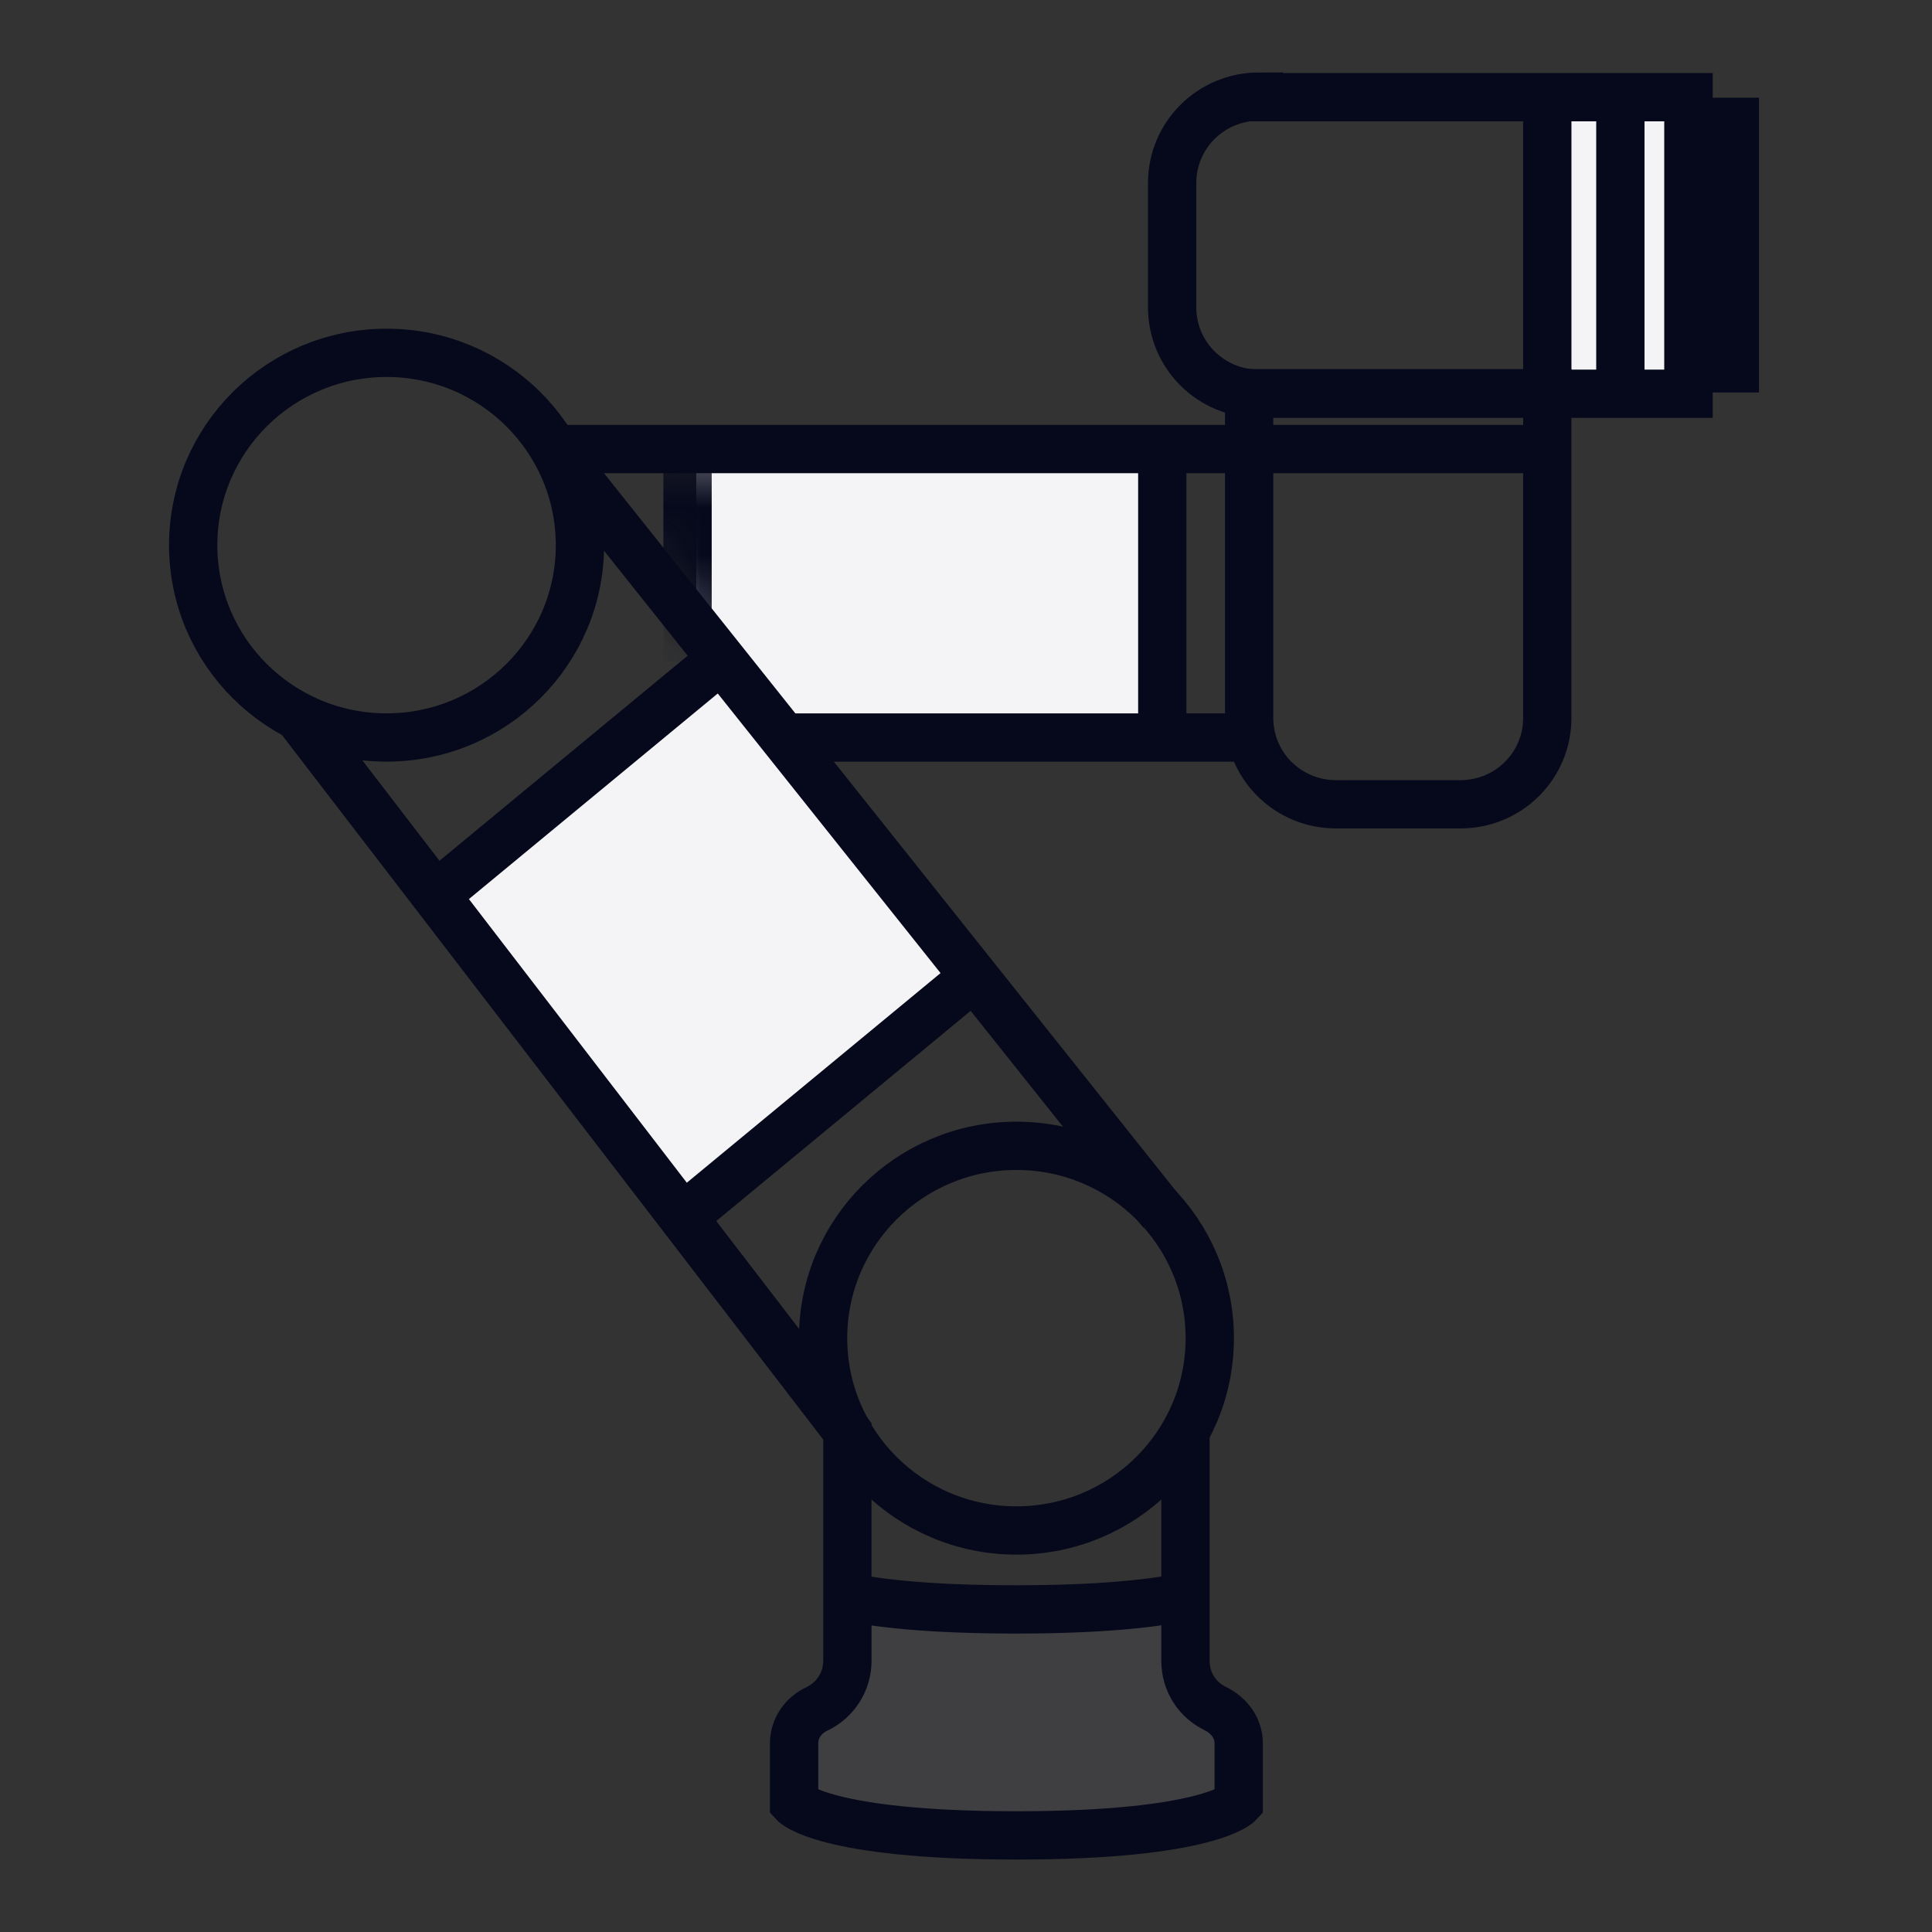
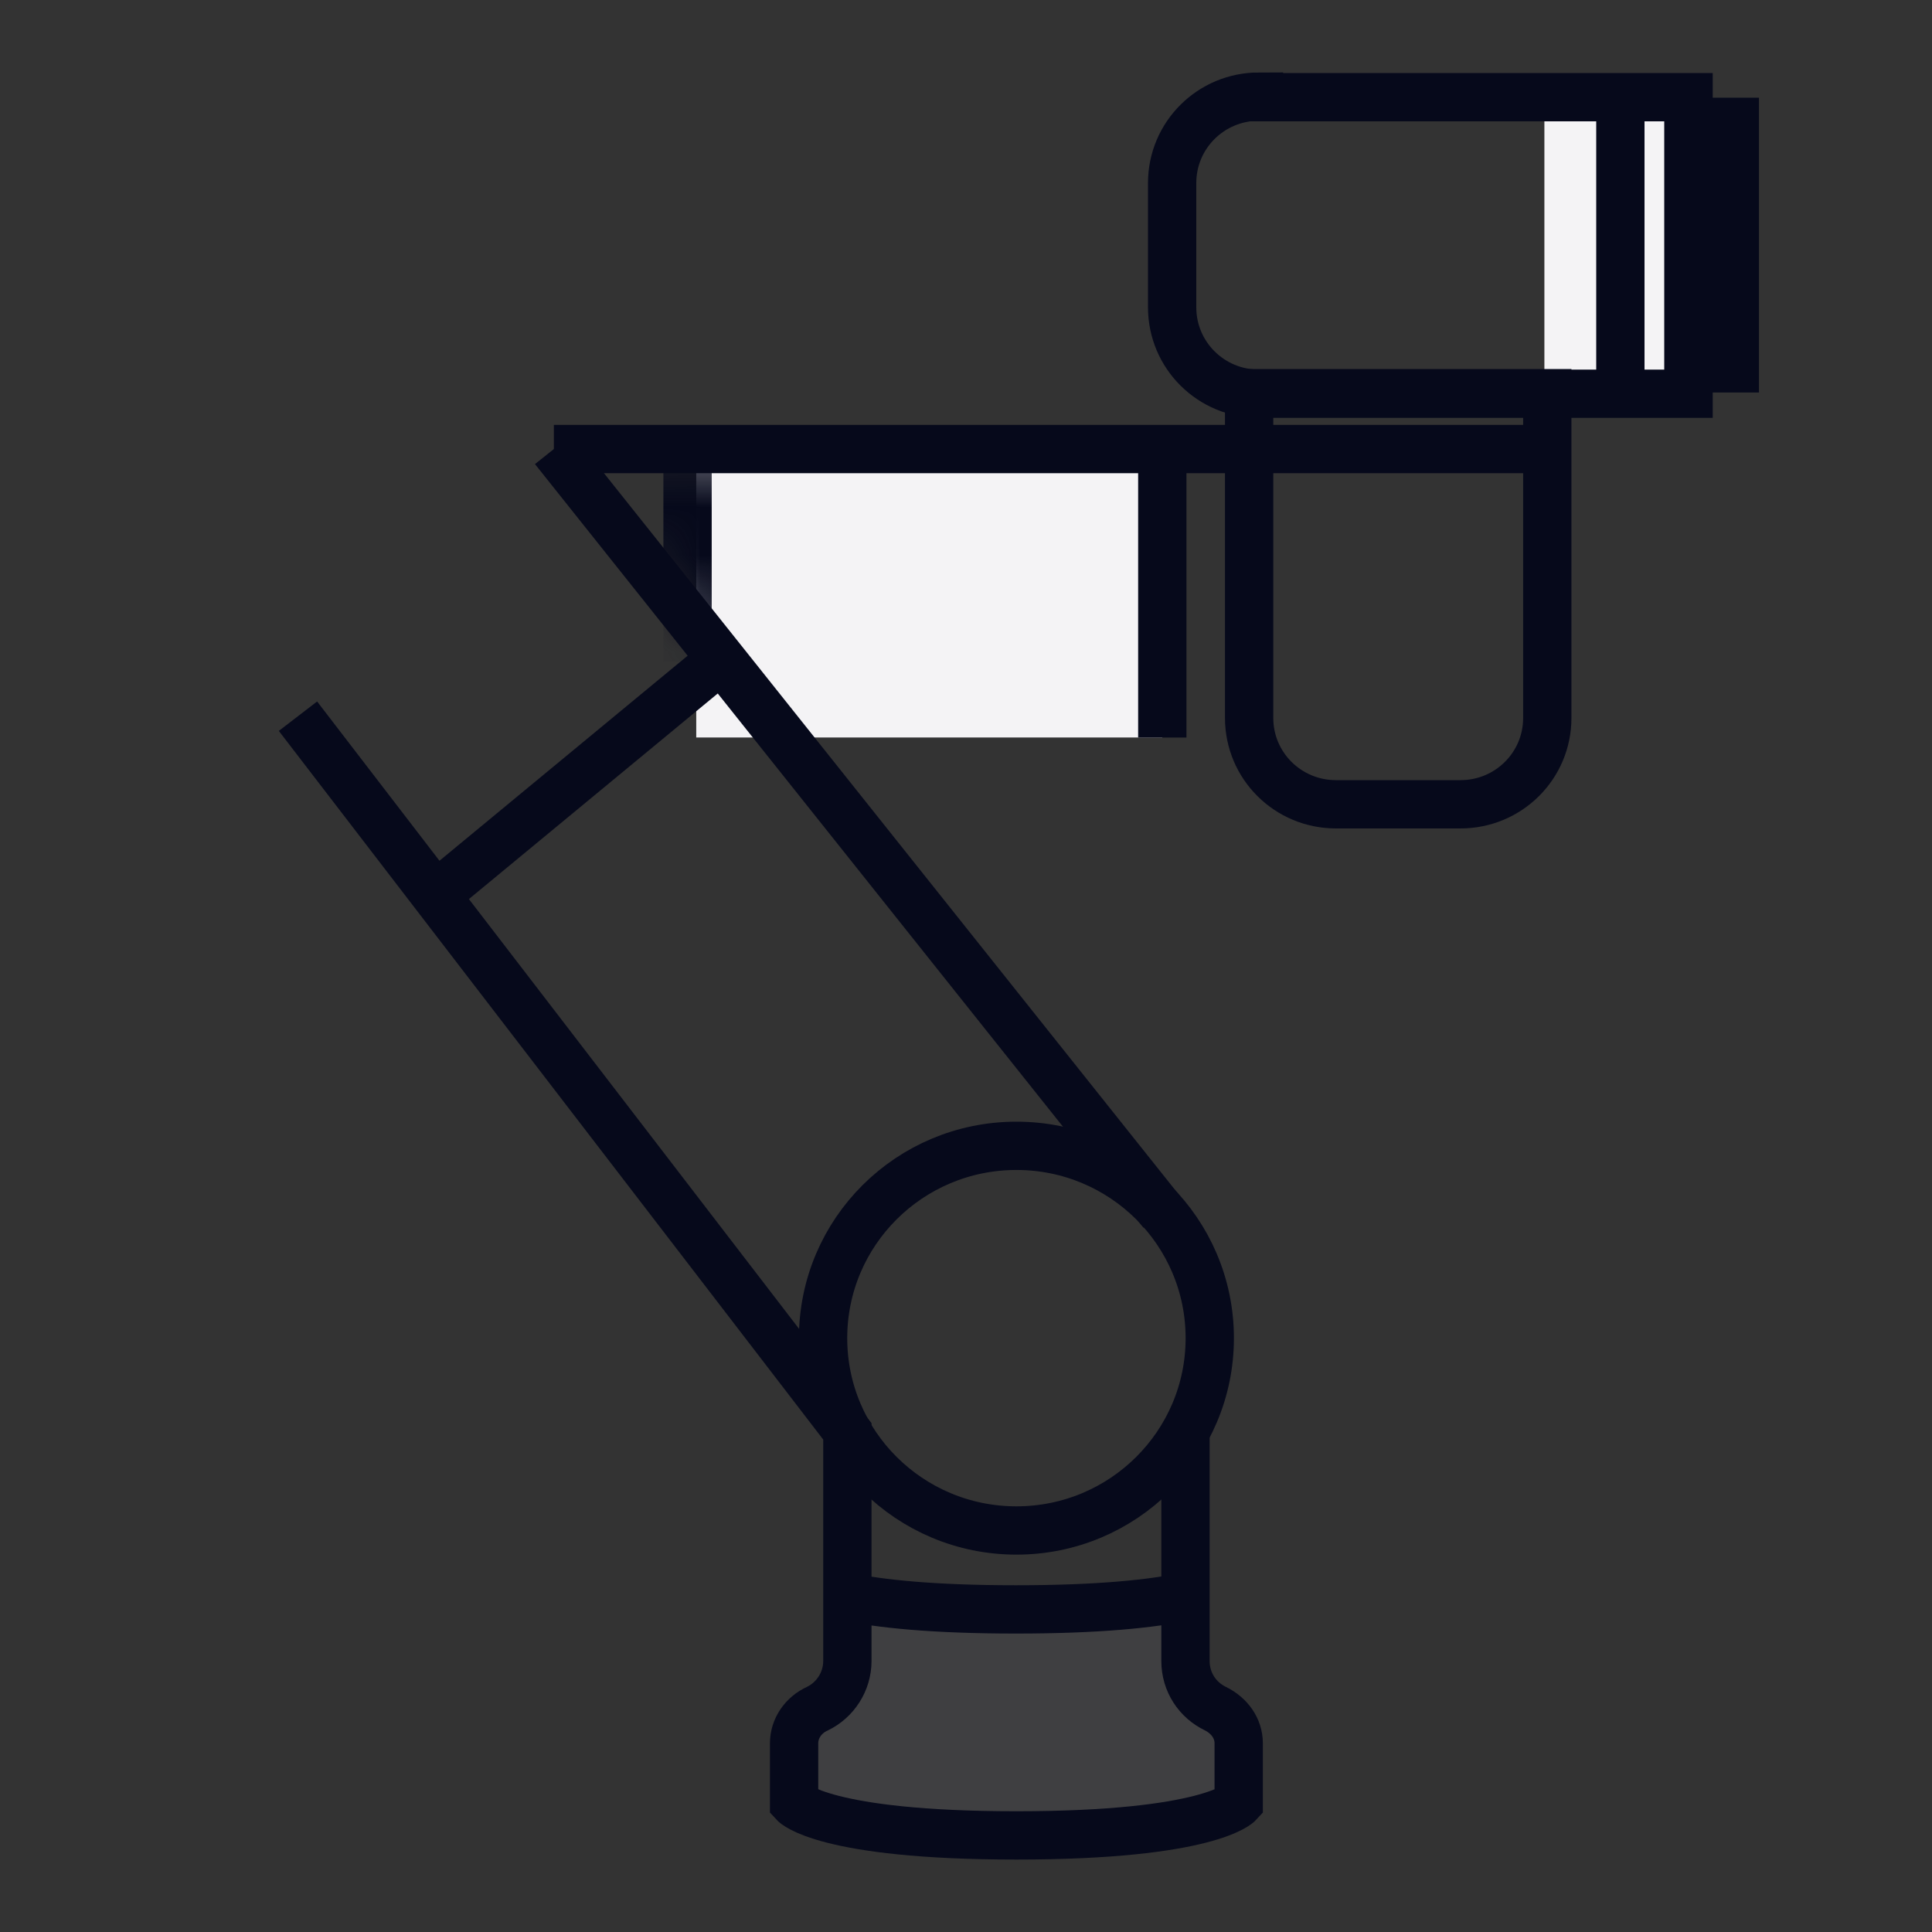
<svg xmlns="http://www.w3.org/2000/svg" width="40" height="40" viewBox="0 0 40 40" fill="none">
  <rect x="0" y="0" width="40" height="40" fill="#333333" stroke="none" />
  <rect x="31.975" y="2.004" width="2.985" height="6.136" fill="#F4F3F5" />
  <path d="M16.427 35.786C16.427 36.229 16.427 37.129 16.427 37.181L17.63 37.72L21.022 37.972L23.699 37.885L25.682 37.258V35.984L25.075 35.347L24.576 34.534L24.511 33.031L21.141 33.35L17.553 33.119L17.239 35.16L16.427 35.786Z" fill="#67646D" fill-opacity="0.24" />
  <rect x="34.959" y="2.621" width="1.04" height="4.902" fill="#F4F3F5" />
  <rect x="14.415" y="9.133" width="9.649" height="6.136" fill="#F4F3F5" />
-   <rect width="8.42" height="7.691" transform="matrix(0.619 0.785 -0.777 0.63 14.923 13.691)" fill="#F4F3F5" />
  <line y1="-0.5" x2="7.605" y2="-0.5" transform="matrix(0.771 -0.637 0.627 0.779 9.417 18.855)" stroke="#06091B" stroke-miterlimit="10" />
  <path d="M17.532 33.059C18.215 33.202 19.306 33.321 21.032 33.321C22.758 33.321 23.849 33.202 24.532 33.059" stroke="#06091B" stroke-miterlimit="10" />
-   <line y1="-0.5" x2="7.605" y2="-0.5" transform="matrix(0.771 -0.637 0.627 0.779 14.578 25.488)" stroke="#06091B" stroke-miterlimit="10" />
-   <path d="M8.003 15.269C10.214 15.269 12.007 13.486 12.007 11.287C12.007 9.087 10.214 7.305 8.003 7.305C5.792 7.305 4 9.087 4 11.287C4 13.486 5.792 15.269 8.003 15.269Z" stroke="#06091B" stroke-miterlimit="10" />
  <path d="M21.044 31.687C23.255 31.687 25.047 29.904 25.047 27.705C25.047 25.505 23.255 23.723 21.044 23.723C18.833 23.723 17.041 25.505 17.041 27.705C17.041 29.904 18.833 31.687 21.044 31.687Z" stroke="#06091B" stroke-miterlimit="10" />
  <path d="M6.169 14.828L17.544 29.635V34.388C17.544 34.817 17.292 35.199 16.921 35.377C16.633 35.508 16.441 35.783 16.441 36.093V37.333C16.441 37.333 17.052 38 21.044 38C25.035 38 25.646 37.333 25.646 37.333V36.093C25.646 35.783 25.454 35.52 25.167 35.377C24.795 35.199 24.544 34.829 24.544 34.388V29.635" stroke="#06091B" stroke-miterlimit="10" />
-   <path d="M32.035 2V8.14" stroke="#06091B" stroke-miterlimit="10" />
  <path d="M32.181 9.297H25.862" stroke="#06091B" stroke-miterlimit="10" />
  <path d="M24.064 9.297L24.064 15.27" stroke="#06091B" stroke-miterlimit="10" />
  <mask id="mask0_5900_142819" style="mask-type:alpha" maskUnits="userSpaceOnUse" x="11" y="9" width="6" height="7">
    <path d="M16.392 15.357L11.58 9.4L16.392 9.305V15.357Z" fill="#D9D9D9" />
  </mask>
  <g mask="url(#mask0_5900_142819)">
    <path d="M14.235 9.297L14.235 13.693" stroke="#06091B" stroke-miterlimit="10" />
  </g>
  <path d="M33.548 2V8.14" stroke="#06091B" stroke-miterlimit="10" />
  <path d="M11.467 9.297L24.064 25.106" stroke="#06091B" stroke-miterlimit="10" />
  <path d="M26.066 2.012H34.96V8.152H26.066C25.071 8.152 24.268 7.353 24.268 6.363V3.788C24.268 2.799 25.071 2 26.066 2V2.012Z" stroke="#06091B" stroke-miterlimit="10" />
  <path d="M25.862 14.864V8.14H32.035V14.864C32.035 15.854 31.232 16.652 30.237 16.652H27.66C26.665 16.652 25.862 15.854 25.862 14.864Z" stroke="#06091B" stroke-miterlimit="10" />
  <path d="M35.918 2.523H34.959V7.626H35.918V2.523Z" stroke="#06091B" stroke-miterlimit="10" />
  <path d="M11.467 9.297H25.862" stroke="#06091B" stroke-miterlimit="10" />
-   <path d="M16.225 15.27H25.862" stroke="#06091B" stroke-miterlimit="10" />
</svg>